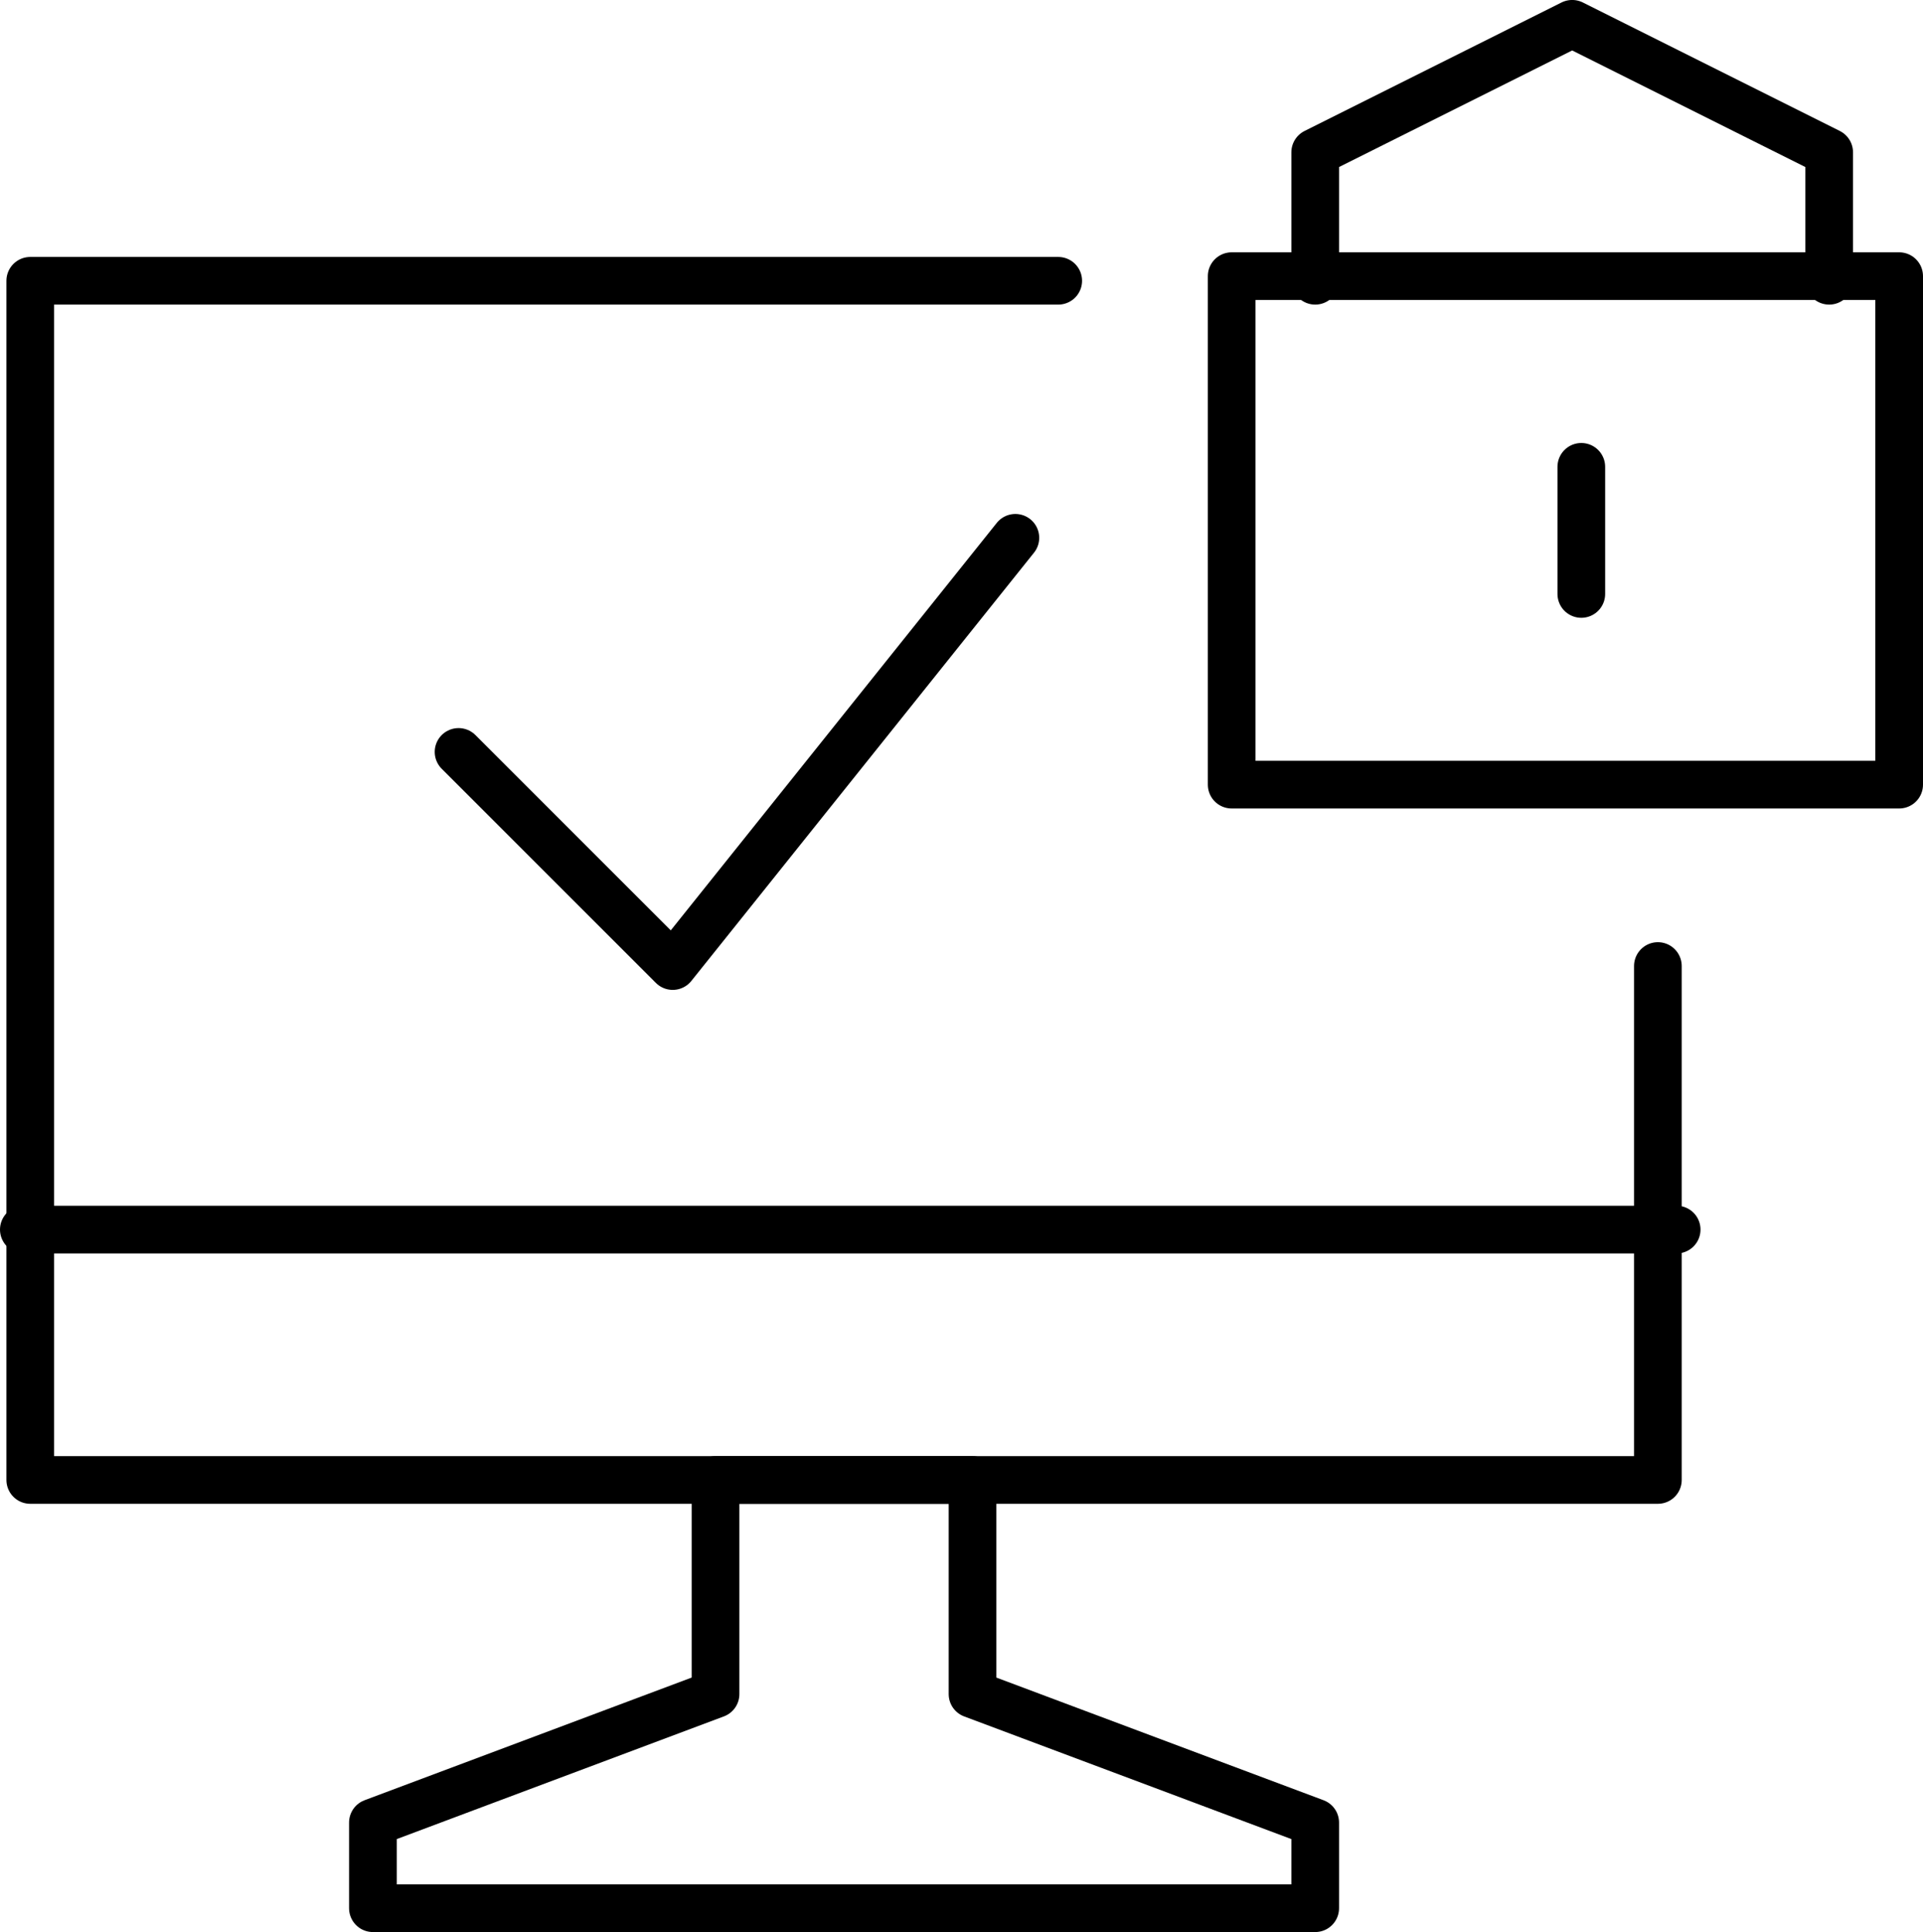
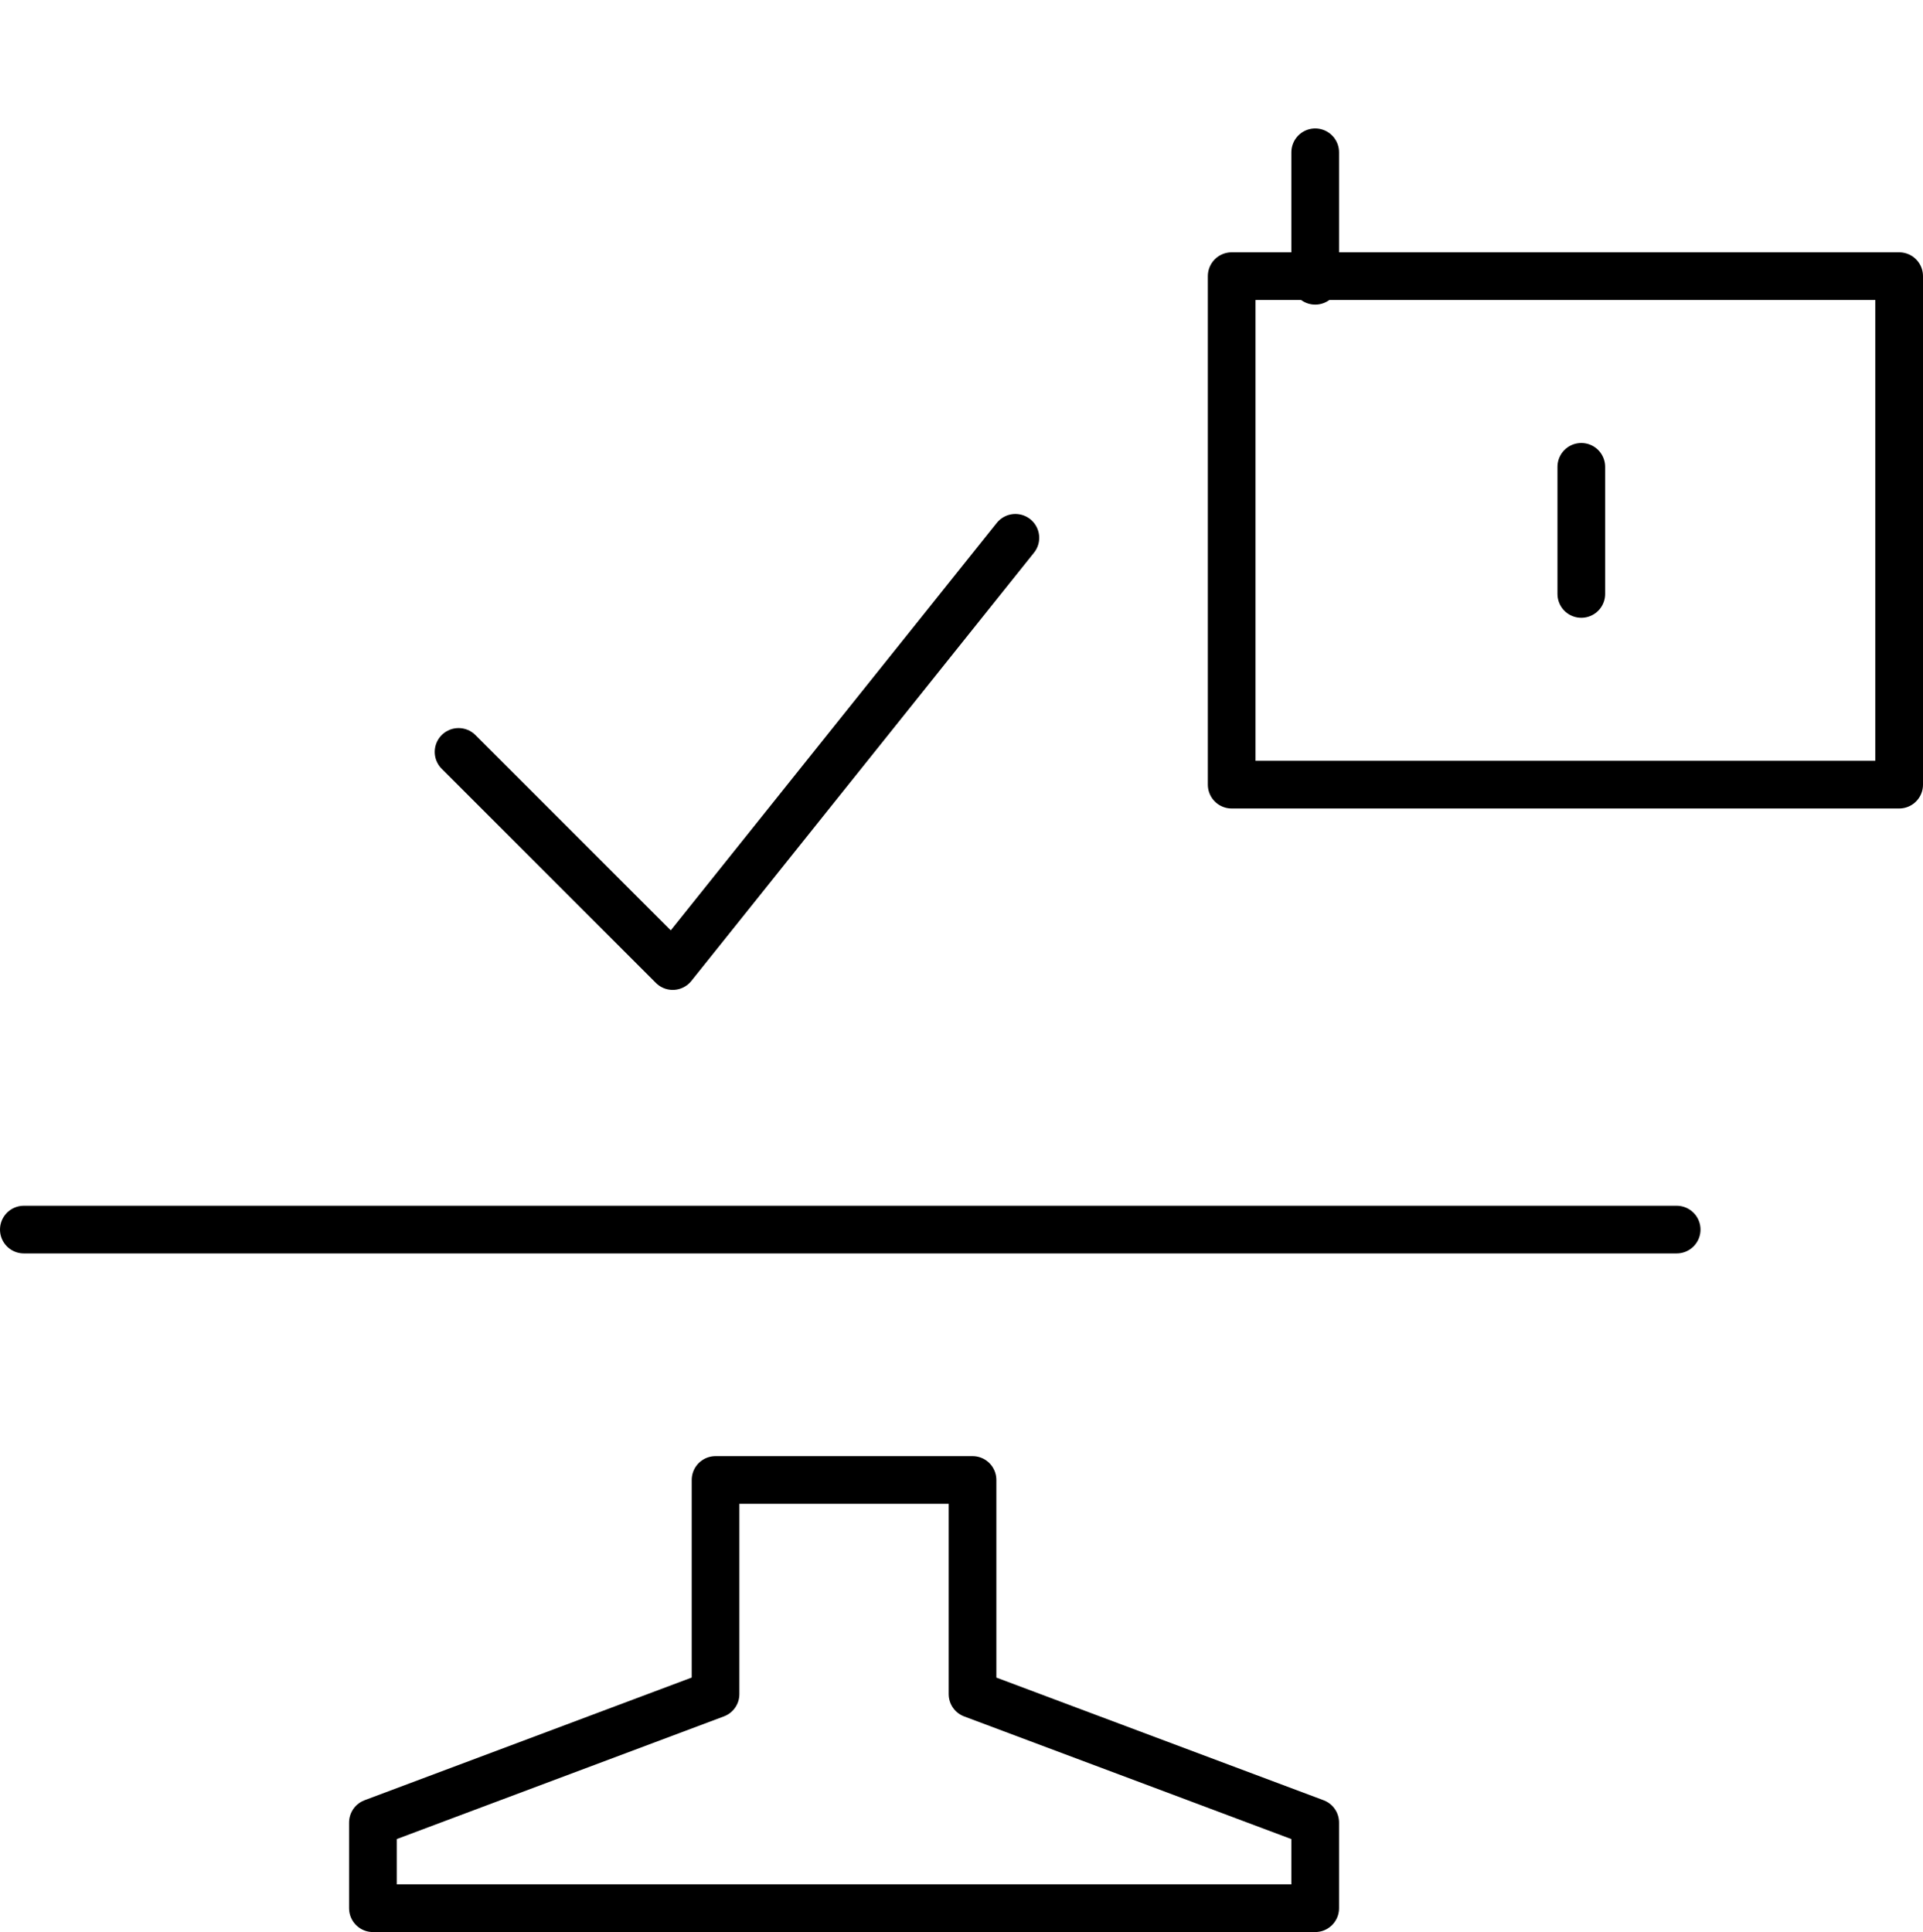
<svg xmlns="http://www.w3.org/2000/svg" width="60.5" height="60.792" viewBox="0 0 60.5 60.792">
  <g transform="translate(-1120.25 -2477.311)">
    <g transform="translate(-39 -39)">
      <g transform="translate(559.702 1435.561)">
        <g transform="translate(613.975 1097.671)">
          <path d="M605.5,1094.238l6.738,6.738,10.78-13.475" transform="translate(-605.5 -1087.5)" fill="none" stroke="#000" stroke-linecap="round" stroke-linejoin="round" stroke-width="1.5" />
        </g>
-         <path d="M651.707,1106.061v16.171H600.5V1084.5h32.341" transform="translate(0 5.085)" fill="none" stroke="#000" stroke-linecap="round" stroke-linejoin="round" stroke-width="1.5" />
        <path d="M634.146,1109.28v2.695H604.5v-2.695l10.78-4.043V1098.5h8.085v6.738Z" transform="translate(6.78 28.817)" fill="none" stroke="#000" stroke-linecap="round" stroke-linejoin="round" stroke-width="1.5" />
        <line x2="52" transform="translate(600.298 1119.439)" fill="none" stroke="#000" stroke-linecap="round" stroke-linejoin="round" stroke-width="1.5" />
        <rect width="21" height="16" transform="translate(638.298 1089.439)" fill="none" stroke="#000" stroke-linecap="round" stroke-linejoin="round" stroke-width="1.5" />
-         <path d="M615.5,1089.585v-4.043l8.085-4.043,8.085,4.043v4.043" transform="translate(25.426 0)" fill="none" stroke="#000" stroke-linecap="round" stroke-linejoin="round" stroke-width="1.5" />
+         <path d="M615.5,1089.585v-4.043v4.043" transform="translate(25.426 0)" fill="none" stroke="#000" stroke-linecap="round" stroke-linejoin="round" stroke-width="1.5" />
        <line y1="4" transform="translate(649.298 1095.439)" fill="none" stroke="#000" stroke-linecap="round" stroke-linejoin="round" stroke-width="1.5" />
      </g>
    </g>
  </g>
</svg>